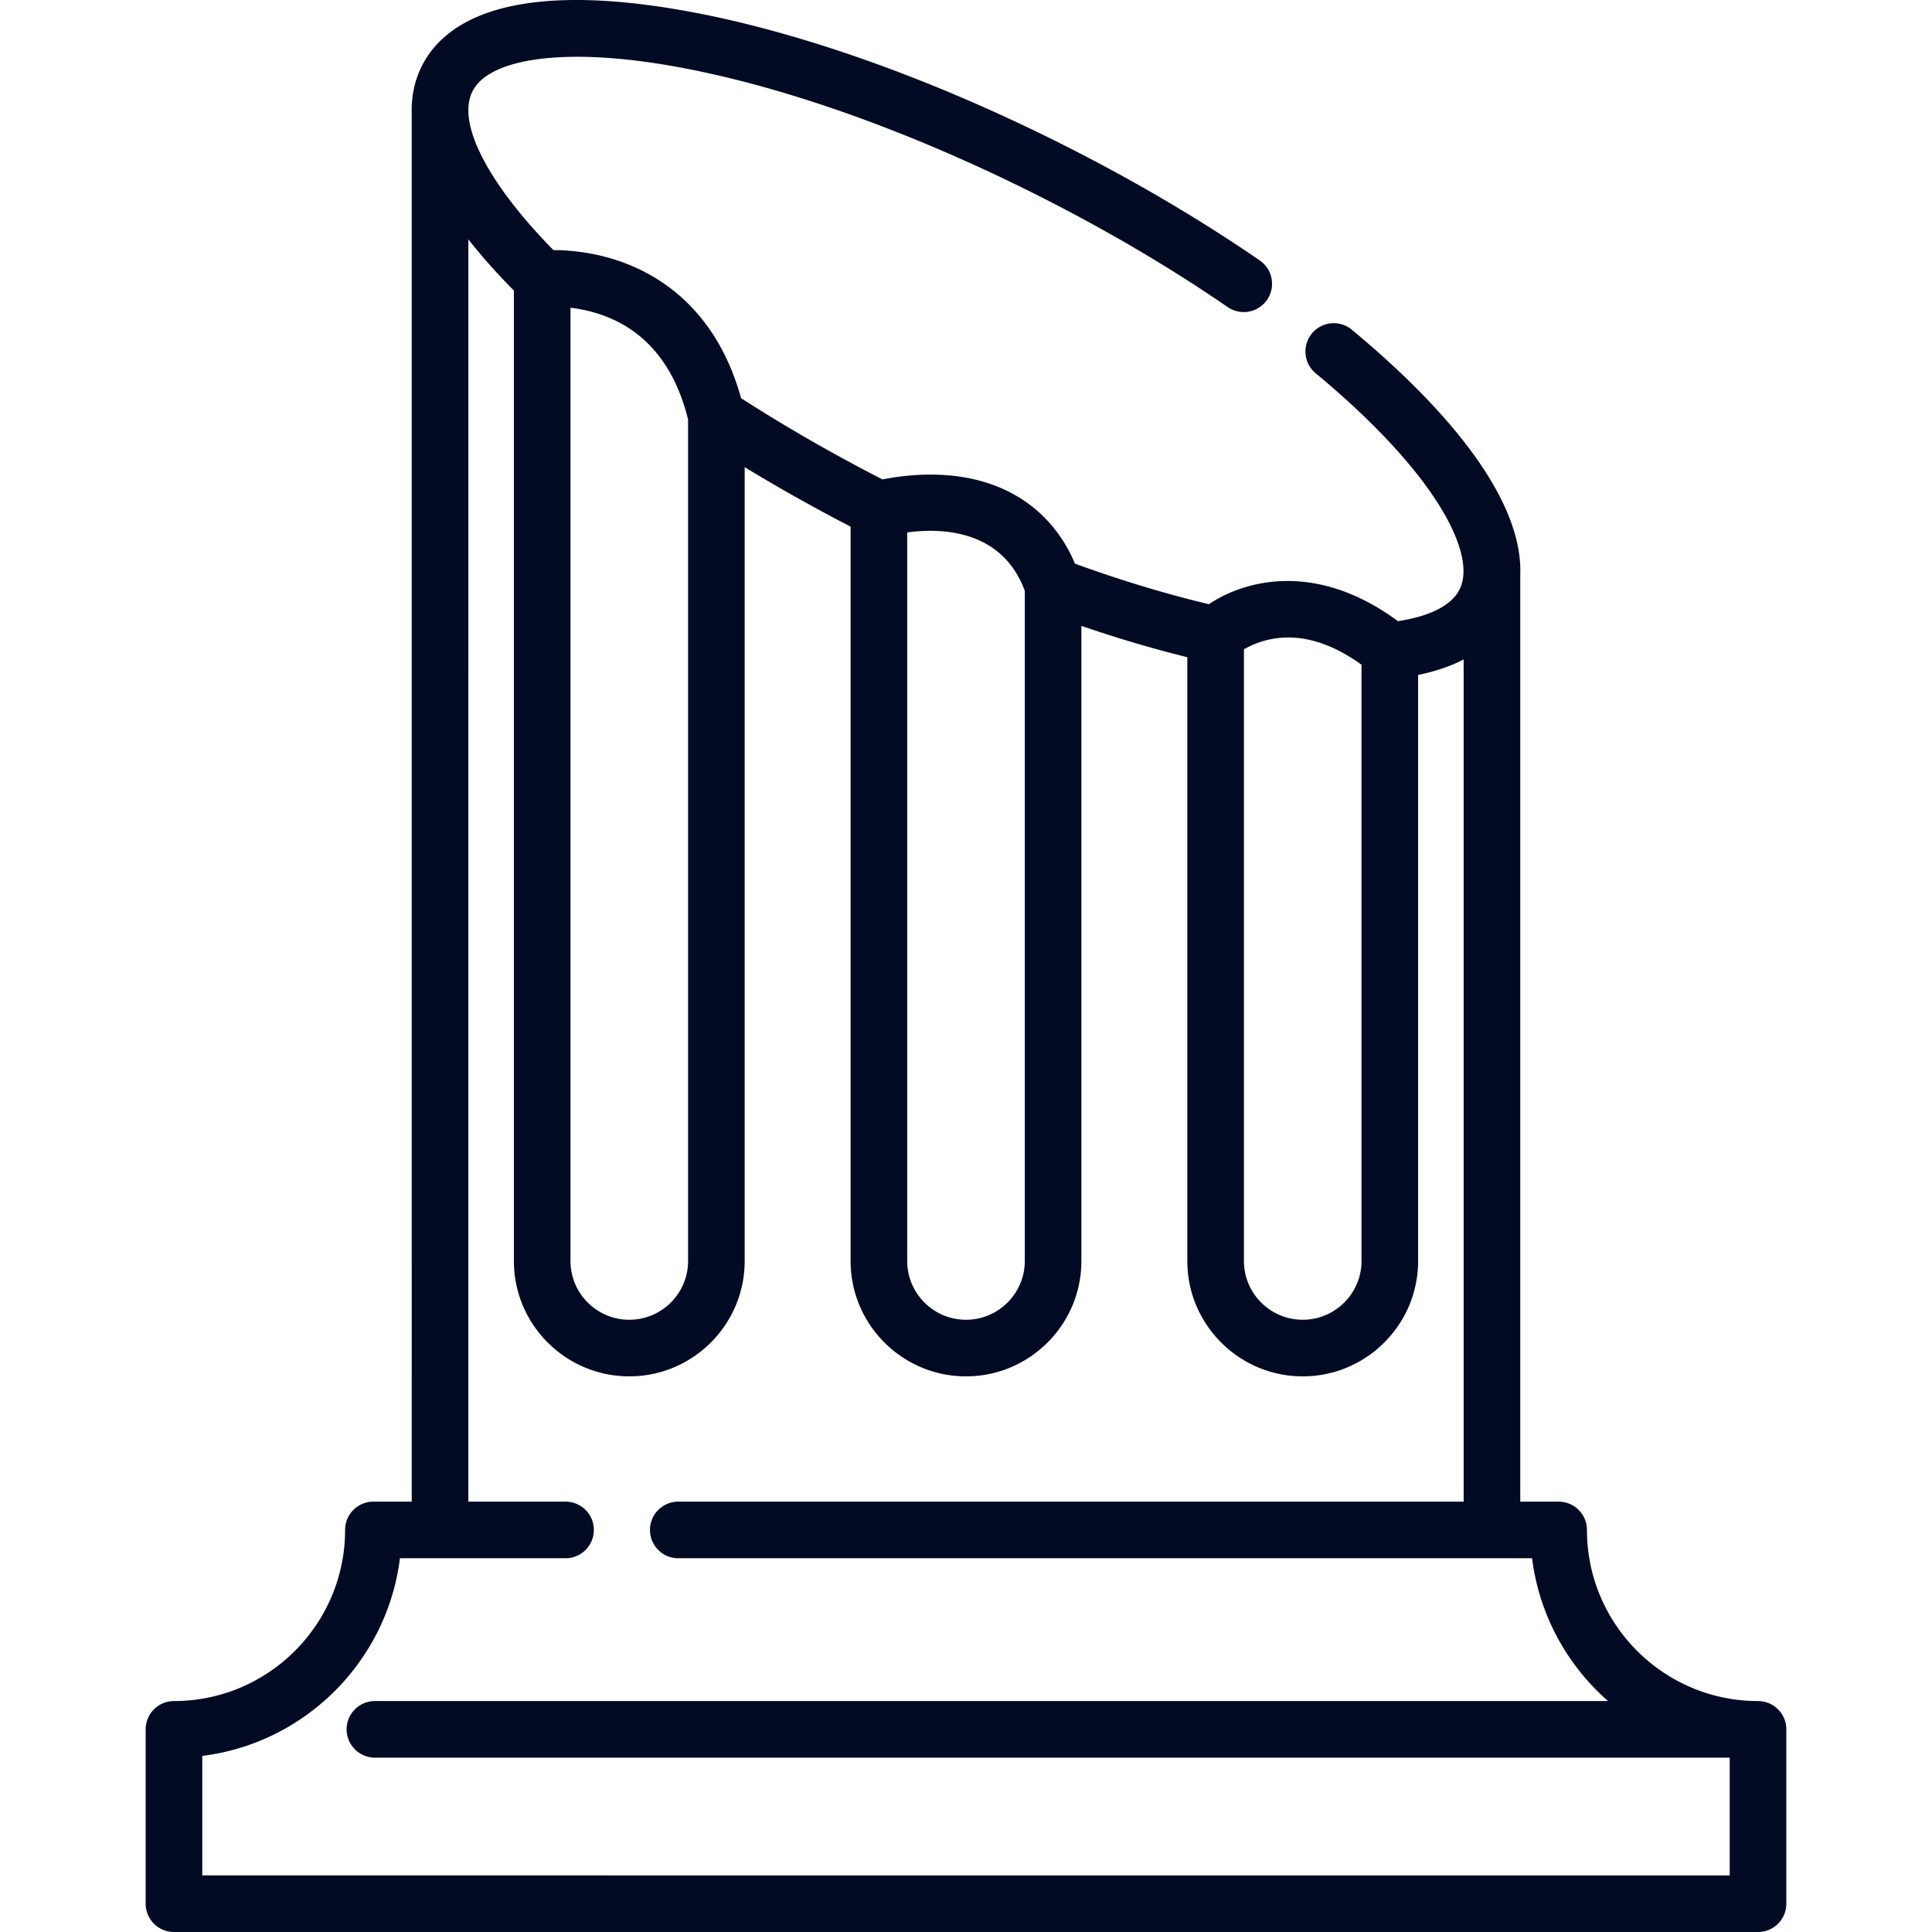
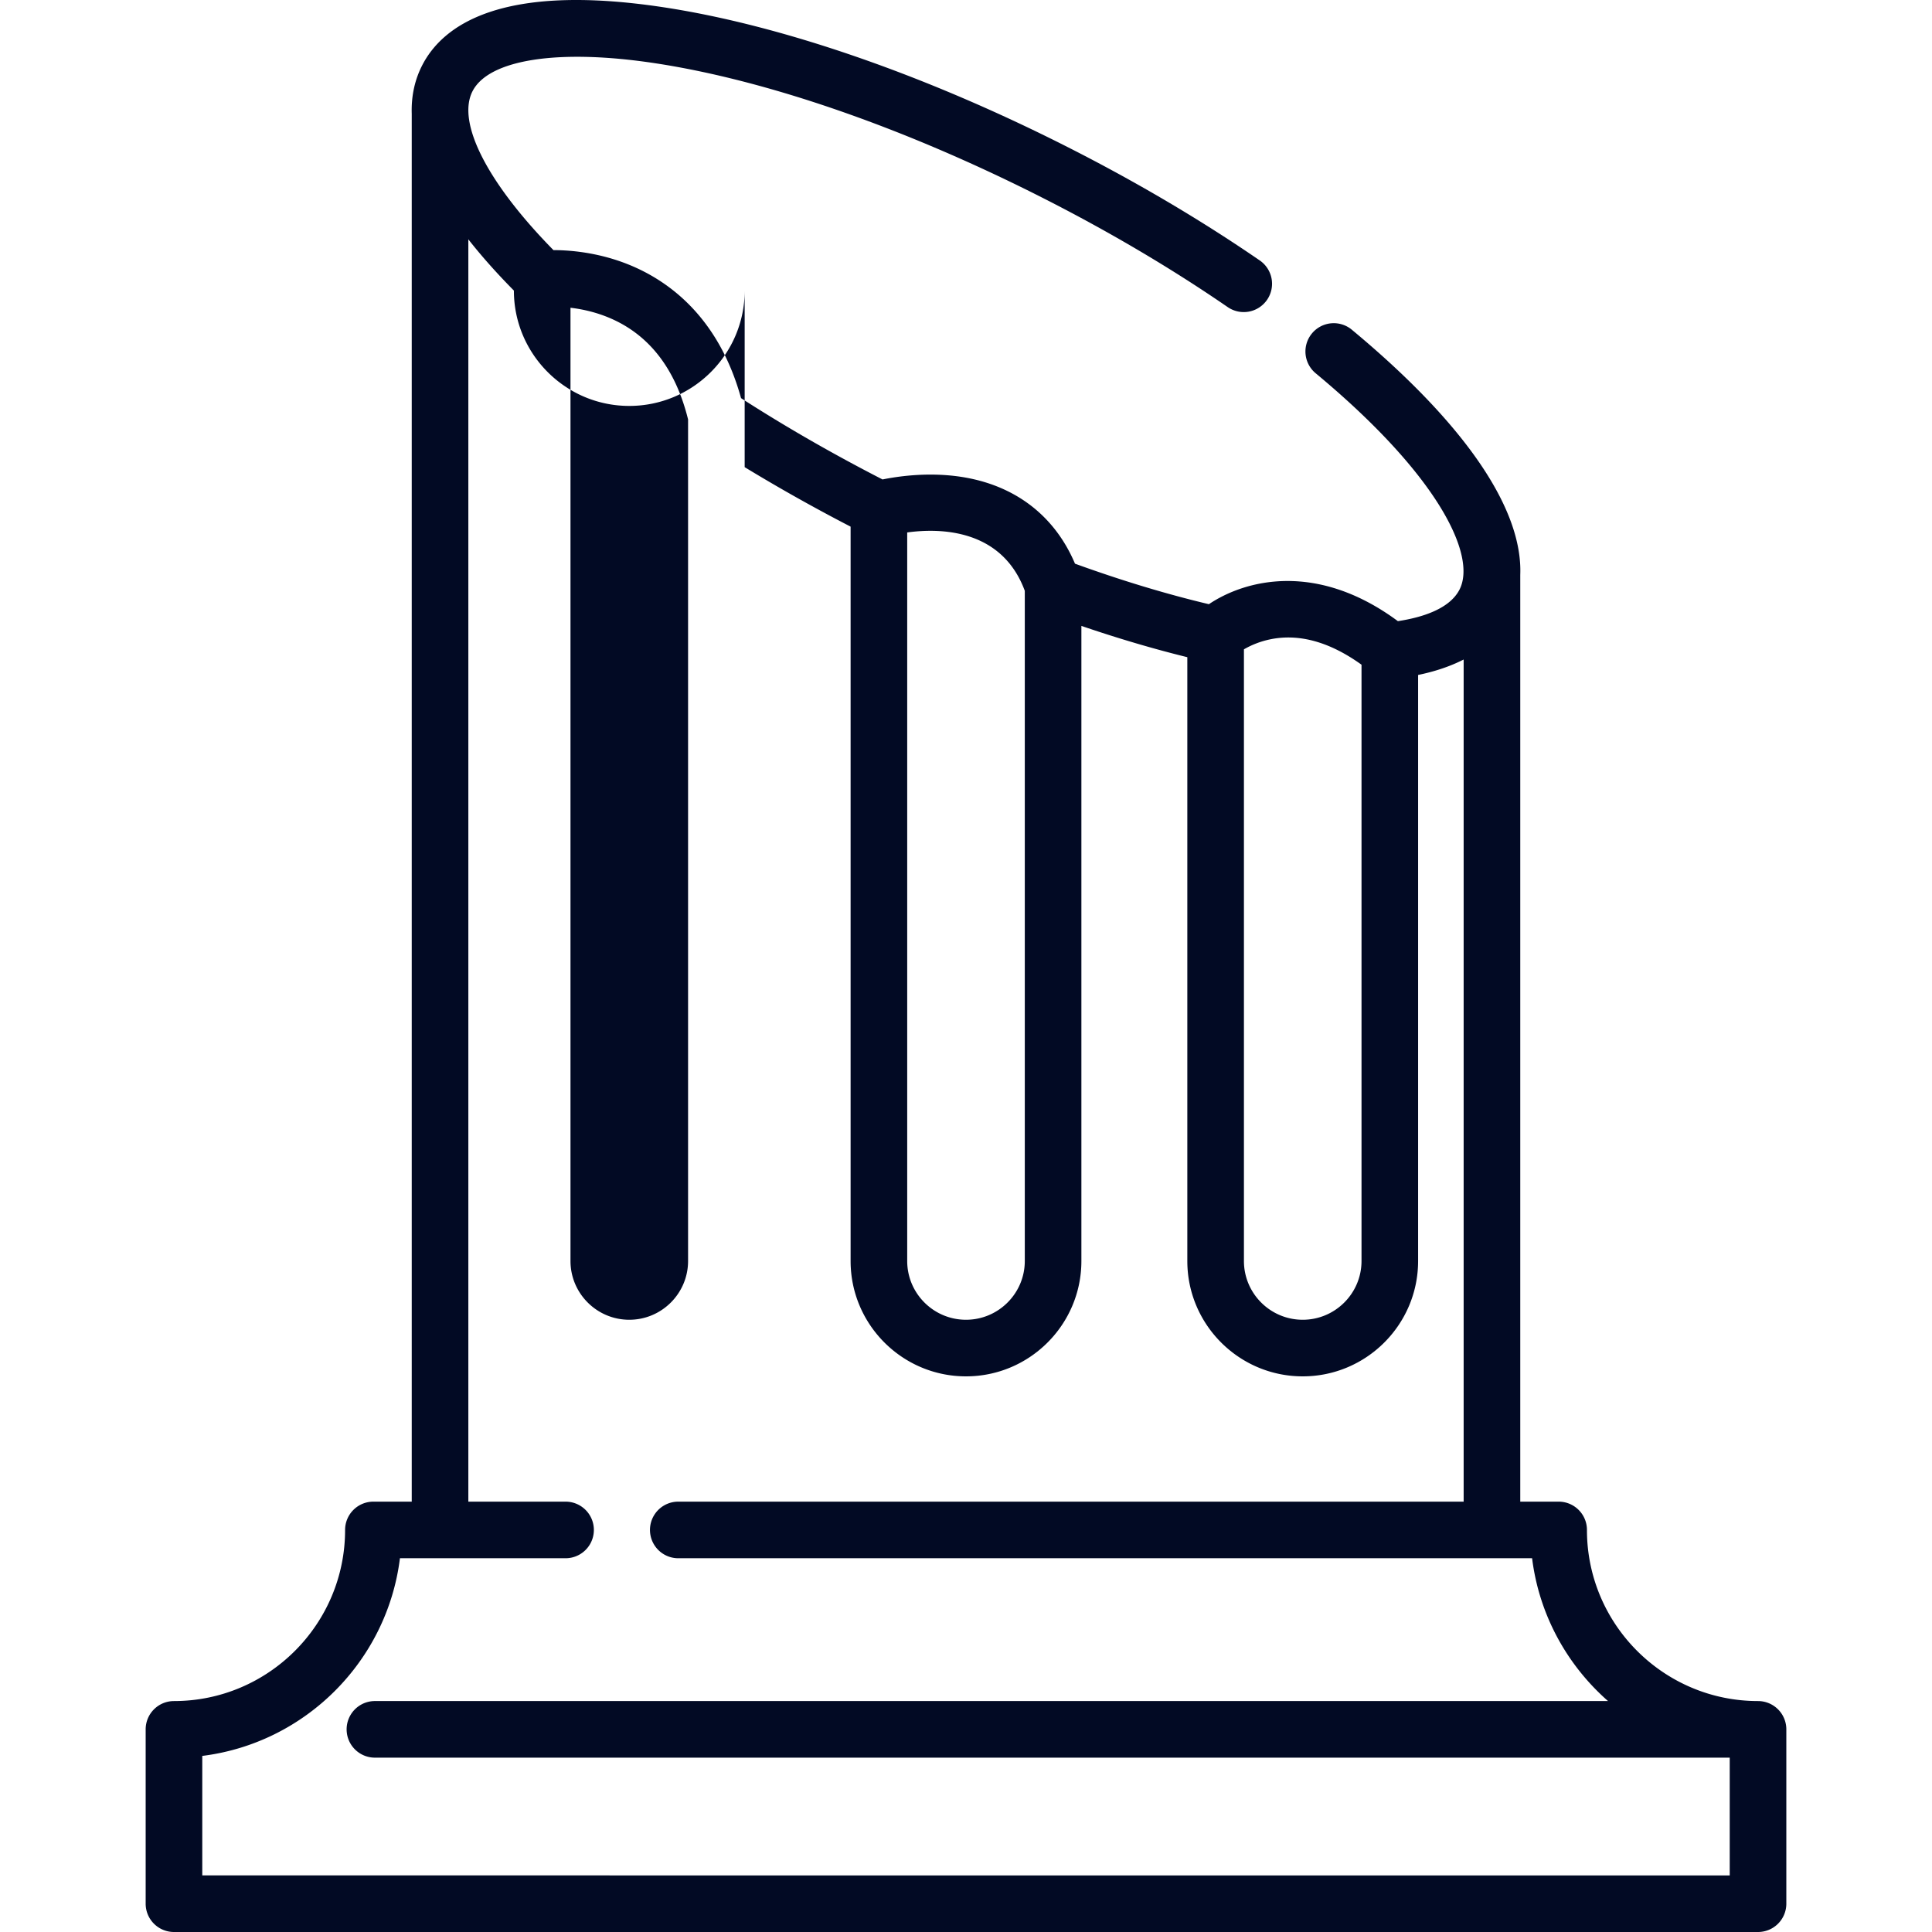
<svg xmlns="http://www.w3.org/2000/svg" version="1.1" width="512" height="512" x="0" y="0" viewBox="0 0 512 512" style="enable-background:new 0 0 512 512" xml:space="preserve" class="">
  <g>
-     <path d="M465.897 450.799c-25 0-45.339-20.344-45.339-45.349a7.5 7.5 0 0 0-7.5-7.5h-10.173V152.356c.693-17.527-14.666-40.085-44.582-64.931a7.5 7.5 0 1 0-9.584 11.538c32.601 27.076 42.622 48.256 38.093 57.231-2.598 5.139-9.827 7.42-16.358 8.417-21.483-15.902-40.449-10.972-50.083-4.493-11.266-2.672-23.173-6.275-35.485-10.736-5.613-13.246-16.778-21.447-31.8-23.235-7.978-.949-15.264.11-19.205.914-13.172-6.757-25.761-13.992-37.494-21.549-6.1-22.013-19.81-31.543-30.473-35.668-7.767-3.003-15.006-3.557-19.244-3.563-17.466-17.779-25.667-33.749-21.468-42.062 4.283-8.497 22.864-11.351 48.487-7.45 29.495 4.49 65.586 16.977 101.626 35.161 17.918 9.036 34.743 18.938 50.008 29.432a7.5 7.5 0 1 0 8.497-12.361C318 58.127 300.588 47.877 282.069 38.538 244.655 19.661 206.966 6.664 175.946 1.941c-43.221-6.578-58.735 4.811-64.135 15.521-1.699 3.363-2.853 7.558-2.695 12.675V397.95H98.953a7.5 7.5 0 0 0-7.5 7.5c0 25.006-20.344 45.349-45.35 45.349a7.5 7.5 0 0 0-7.5 7.5V504.5a7.5 7.5 0 0 0 7.5 7.5h419.793a7.5 7.5 0 0 0 7.5-7.5v-46.202a7.5 7.5 0 0 0-7.499-7.499zM360.816 176.155v158.023c0 8.586-6.99 15.571-15.581 15.571s-15.581-6.985-15.581-15.571v-162.1a23.444 23.444 0 0 1 6.954-2.645c7.67-1.591 15.802.678 24.208 6.722zm-89.235-19.583v177.606c0 8.586-6.99 15.571-15.581 15.571s-15.581-6.985-15.581-15.571V141.105c8.623-1.186 25.058-1.033 31.162 15.467zm-89.234-45.424v223.03c0 8.586-6.99 15.571-15.581 15.571s-15.581-6.985-15.581-15.571V81.557c2.817.333 6.262 1.036 9.834 2.482 10.795 4.371 17.961 13.497 21.328 27.109zM53.603 497.001v-31.666c27.294-3.398 48.988-25.092 52.386-52.385h43.893a7.5 7.5 0 0 0 0-15h-25.767V63.427c3.33 4.247 7.322 8.77 12.07 13.578v257.174c0 16.857 13.719 30.57 30.58 30.57s30.58-13.714 30.58-30.57V123.8a466.248 466.248 0 0 0 28.074 15.765v194.614c0 16.857 13.719 30.57 30.58 30.57s30.58-13.714 30.58-30.57V165.871c9.644 3.293 19.038 6.07 28.074 8.292v160.016c0 16.857 13.719 30.57 30.58 30.57 16.862 0 30.58-13.714 30.58-30.57V178.87c4.055-.833 8.232-2.128 12.07-4.091V397.95H179.75a7.5 7.5 0 0 0 0 15h226.271c1.869 15.019 9.286 28.334 20.119 37.846H99.359a7.5 7.5 0 0 0 0 15h359.037v31.206H53.603z" fill="#020a24" opacity="1" data-original="#000000" class="" />
+     <path d="M465.897 450.799c-25 0-45.339-20.344-45.339-45.349a7.5 7.5 0 0 0-7.5-7.5h-10.173V152.356c.693-17.527-14.666-40.085-44.582-64.931a7.5 7.5 0 1 0-9.584 11.538c32.601 27.076 42.622 48.256 38.093 57.231-2.598 5.139-9.827 7.42-16.358 8.417-21.483-15.902-40.449-10.972-50.083-4.493-11.266-2.672-23.173-6.275-35.485-10.736-5.613-13.246-16.778-21.447-31.8-23.235-7.978-.949-15.264.11-19.205.914-13.172-6.757-25.761-13.992-37.494-21.549-6.1-22.013-19.81-31.543-30.473-35.668-7.767-3.003-15.006-3.557-19.244-3.563-17.466-17.779-25.667-33.749-21.468-42.062 4.283-8.497 22.864-11.351 48.487-7.45 29.495 4.49 65.586 16.977 101.626 35.161 17.918 9.036 34.743 18.938 50.008 29.432a7.5 7.5 0 1 0 8.497-12.361C318 58.127 300.588 47.877 282.069 38.538 244.655 19.661 206.966 6.664 175.946 1.941c-43.221-6.578-58.735 4.811-64.135 15.521-1.699 3.363-2.853 7.558-2.695 12.675V397.95H98.953a7.5 7.5 0 0 0-7.5 7.5c0 25.006-20.344 45.349-45.35 45.349a7.5 7.5 0 0 0-7.5 7.5V504.5a7.5 7.5 0 0 0 7.5 7.5h419.793a7.5 7.5 0 0 0 7.5-7.5v-46.202a7.5 7.5 0 0 0-7.499-7.499zM360.816 176.155v158.023c0 8.586-6.99 15.571-15.581 15.571s-15.581-6.985-15.581-15.571v-162.1a23.444 23.444 0 0 1 6.954-2.645c7.67-1.591 15.802.678 24.208 6.722zm-89.235-19.583v177.606c0 8.586-6.99 15.571-15.581 15.571s-15.581-6.985-15.581-15.571V141.105c8.623-1.186 25.058-1.033 31.162 15.467zm-89.234-45.424v223.03c0 8.586-6.99 15.571-15.581 15.571s-15.581-6.985-15.581-15.571V81.557c2.817.333 6.262 1.036 9.834 2.482 10.795 4.371 17.961 13.497 21.328 27.109zM53.603 497.001v-31.666c27.294-3.398 48.988-25.092 52.386-52.385h43.893a7.5 7.5 0 0 0 0-15h-25.767V63.427c3.33 4.247 7.322 8.77 12.07 13.578c0 16.857 13.719 30.57 30.58 30.57s30.58-13.714 30.58-30.57V123.8a466.248 466.248 0 0 0 28.074 15.765v194.614c0 16.857 13.719 30.57 30.58 30.57s30.58-13.714 30.58-30.57V165.871c9.644 3.293 19.038 6.07 28.074 8.292v160.016c0 16.857 13.719 30.57 30.58 30.57 16.862 0 30.58-13.714 30.58-30.57V178.87c4.055-.833 8.232-2.128 12.07-4.091V397.95H179.75a7.5 7.5 0 0 0 0 15h226.271c1.869 15.019 9.286 28.334 20.119 37.846H99.359a7.5 7.5 0 0 0 0 15h359.037v31.206H53.603z" fill="#020a24" opacity="1" data-original="#000000" class="" />
  </g>
</svg>